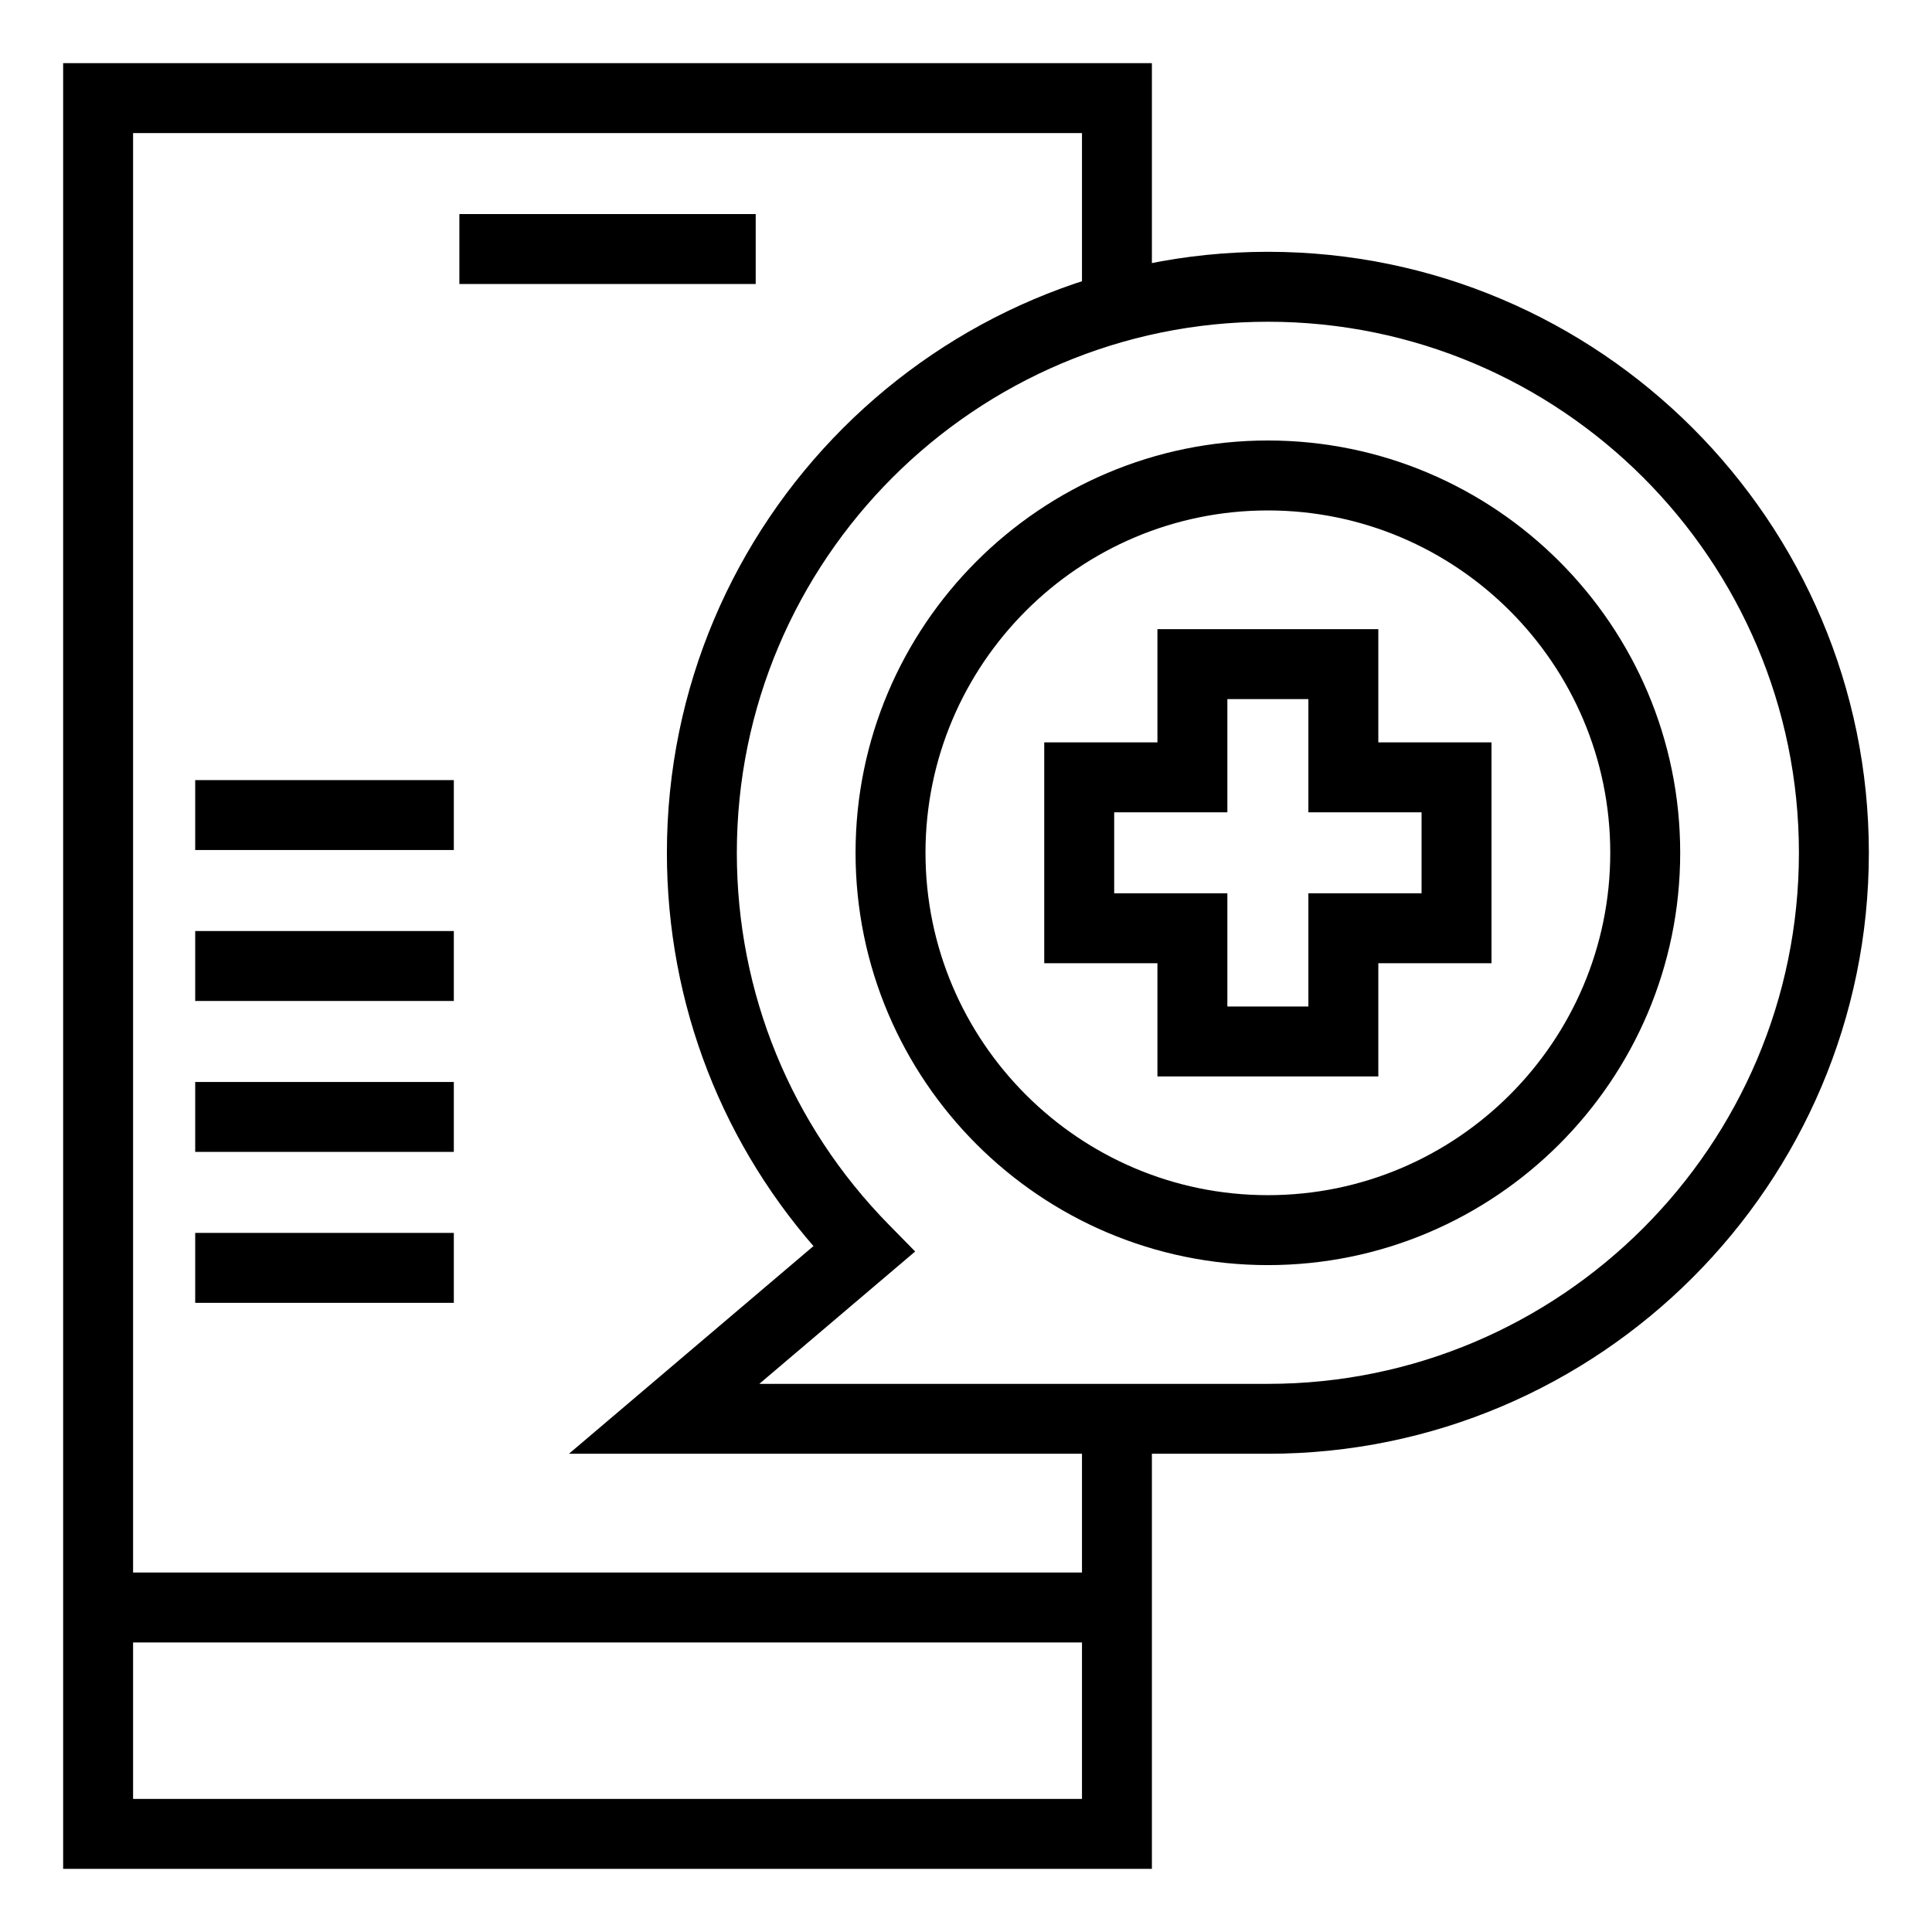
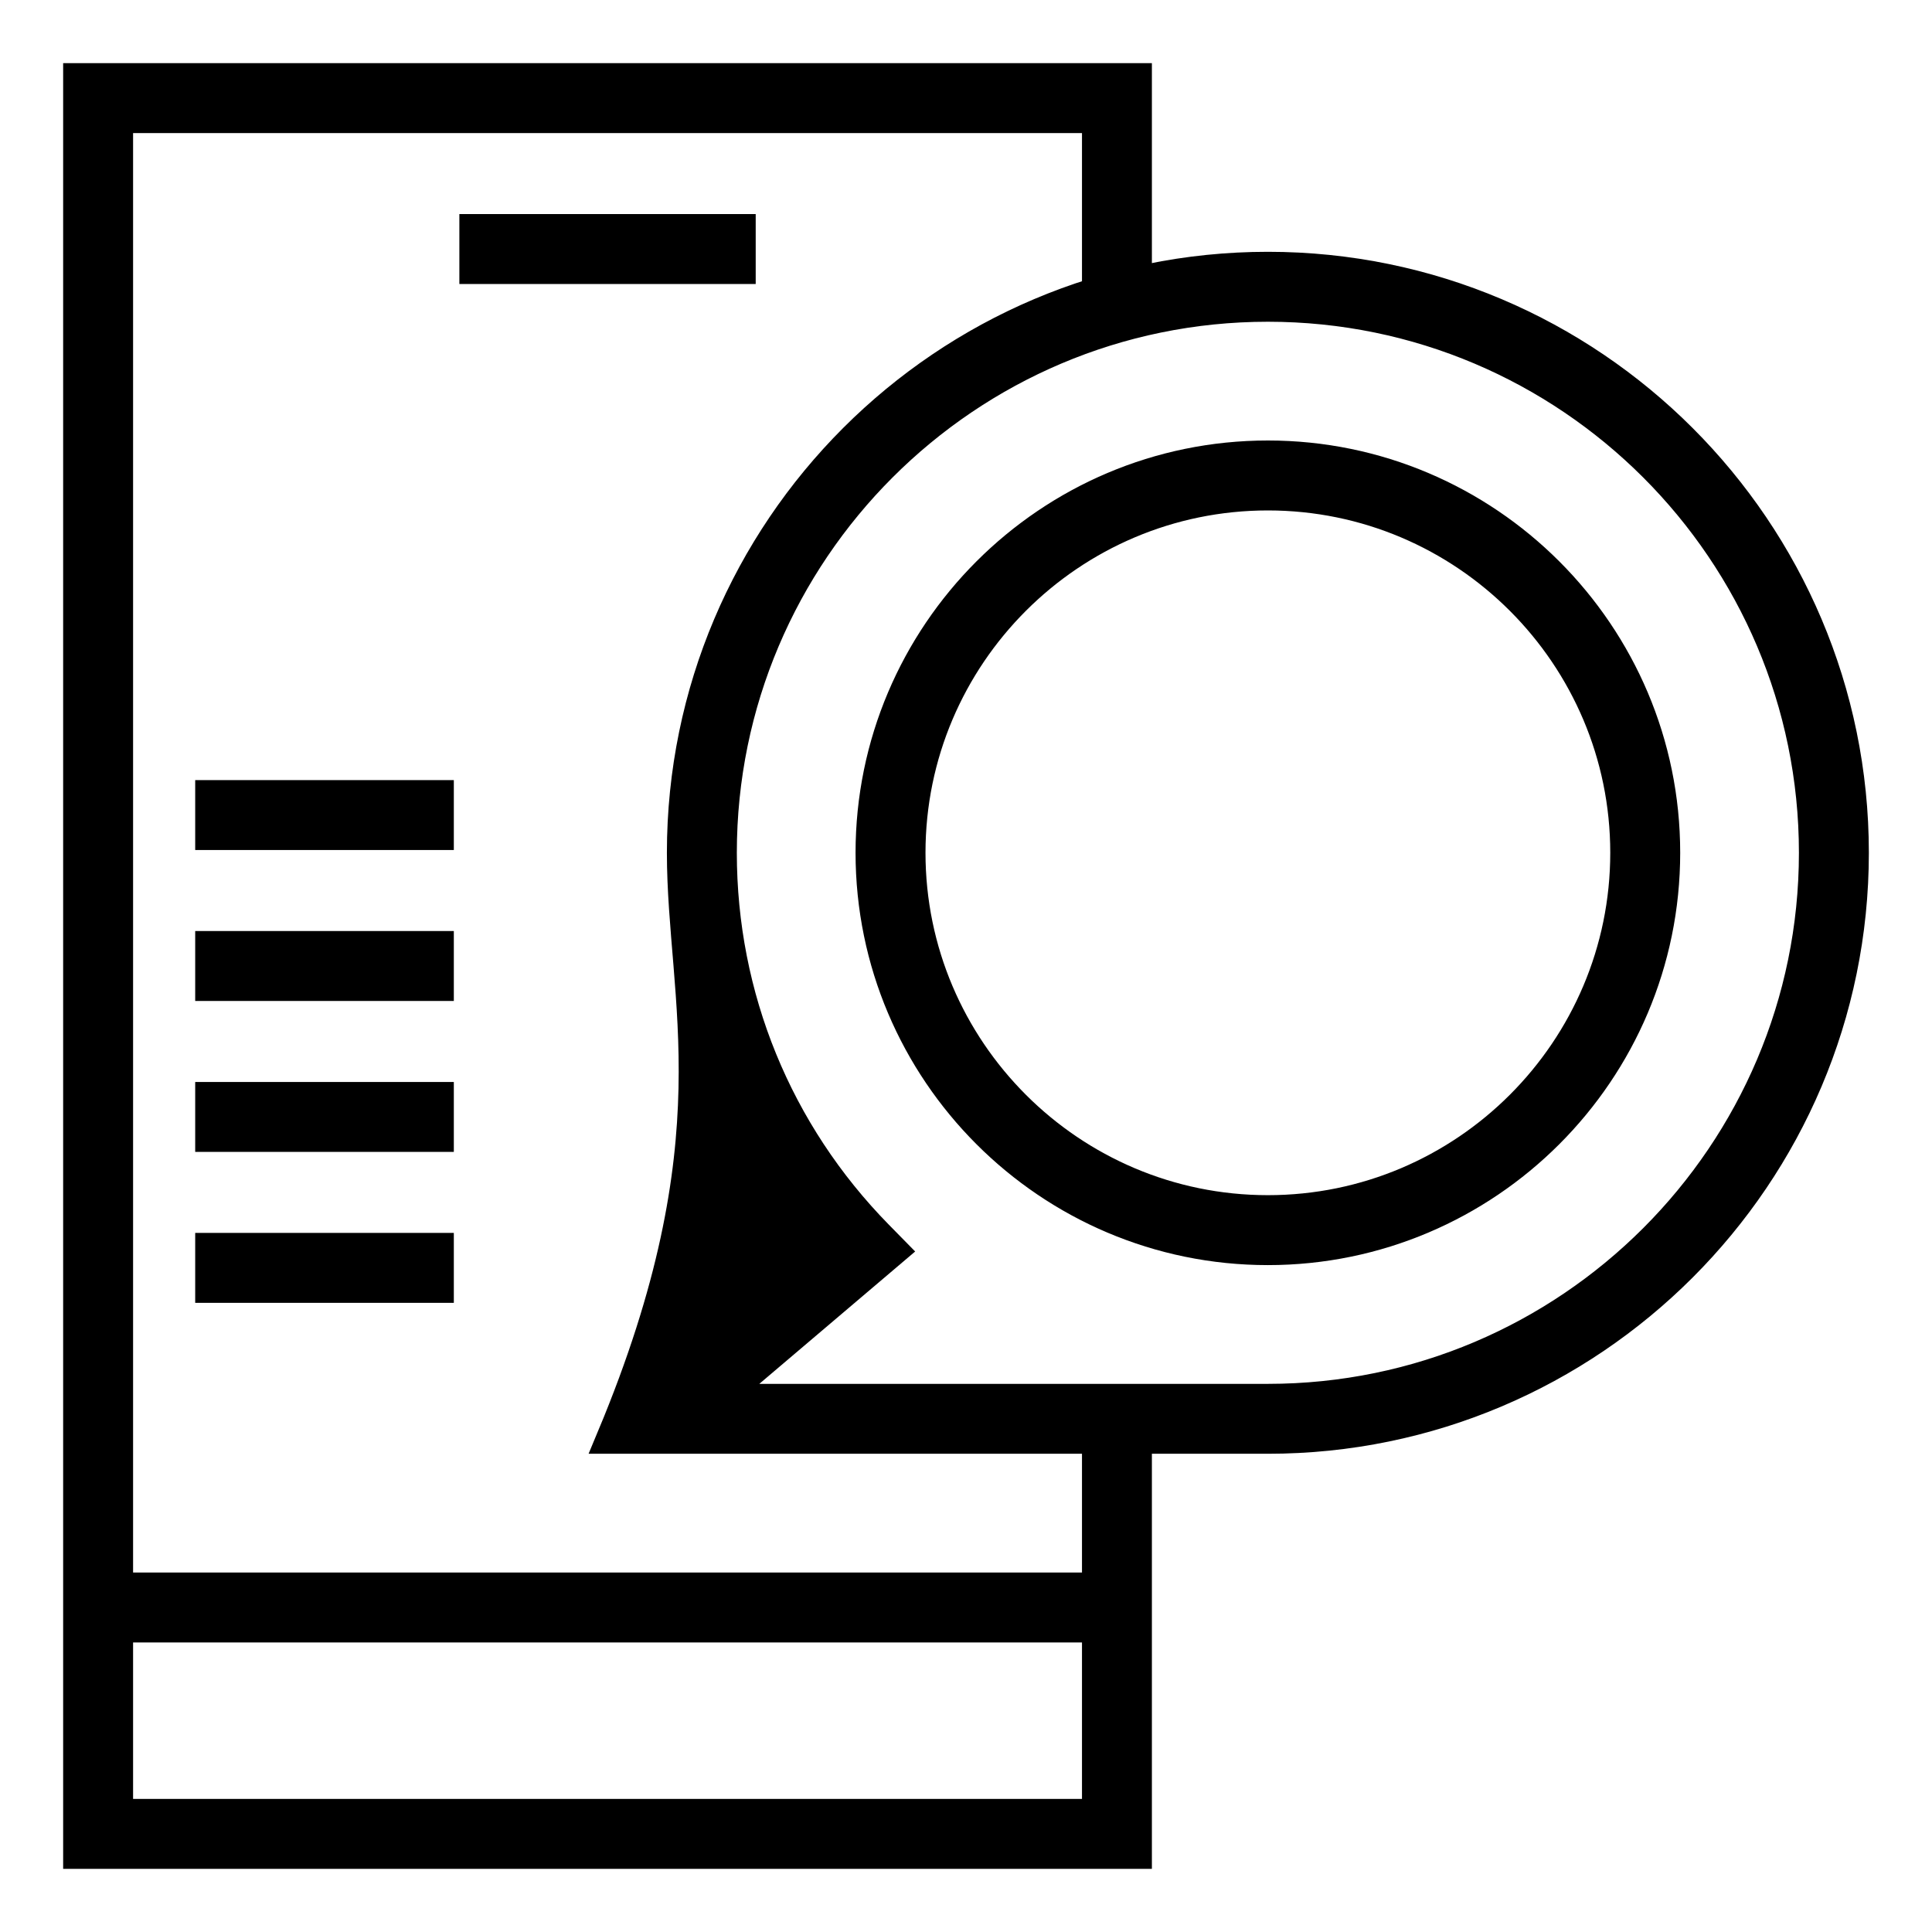
<svg xmlns="http://www.w3.org/2000/svg" width="60" height="60" viewBox="0 0 60 60" fill="none">
  <path d="M34.688 49.336H3.047V50.508H34.688V49.336Z" fill="black" stroke="black" />
  <path d="M22.969 7.148H14.766V8.32H22.969V7.148Z" fill="black" stroke="black" />
  <path d="M35.273 57.539H2.461V2.461H35.273V9.539H34.102V3.633H3.633V56.367H34.102V44.062H35.273V57.539Z" fill="black" stroke="black" />
-   <path d="M39.375 44.648H19.03L25.977 38.748C22.899 35.391 21.211 31.06 21.211 26.484C21.211 16.469 29.359 8.32 39.375 8.32C49.391 8.32 57.539 16.469 57.539 26.484C57.539 36.5 49.391 44.648 39.375 44.648ZM22.22 43.477H39.375C48.745 43.477 56.367 35.854 56.367 26.484C56.367 17.115 48.745 9.492 39.375 9.492C30.006 9.492 22.383 17.115 22.383 26.484C22.383 30.962 24.11 35.188 27.247 38.384L27.688 38.833L22.22 43.477Z" fill="black" stroke="black" />
-   <path d="M42.305 32.93H36.445V29.414H32.93V23.555H36.445V20.039H42.305V23.555H45.82V29.414H42.305V32.93ZM37.617 31.758H41.133V28.242H44.648V24.727H41.133V21.211H37.617V24.727H34.102V28.242H37.617V31.758Z" fill="black" stroke="black" />
+   <path d="M39.375 44.648H19.03C22.899 35.391 21.211 31.06 21.211 26.484C21.211 16.469 29.359 8.32 39.375 8.32C49.391 8.32 57.539 16.469 57.539 26.484C57.539 36.5 49.391 44.648 39.375 44.648ZM22.22 43.477H39.375C48.745 43.477 56.367 35.854 56.367 26.484C56.367 17.115 48.745 9.492 39.375 9.492C30.006 9.492 22.383 17.115 22.383 26.484C22.383 30.962 24.11 35.188 27.247 38.384L27.688 38.833L22.22 43.477Z" fill="black" stroke="black" />
  <path d="M39.375 38.789C32.59 38.789 27.07 33.269 27.07 26.484C27.07 19.7 32.59 14.18 39.375 14.18C46.16 14.18 51.68 19.7 51.68 26.484C51.68 33.269 46.16 38.789 39.375 38.789ZM39.375 15.352C33.236 15.352 28.242 20.346 28.242 26.484C28.242 32.623 33.236 37.617 39.375 37.617C45.514 37.617 50.508 32.623 50.508 26.484C50.508 20.346 45.514 15.352 39.375 15.352Z" fill="black" stroke="black" />
  <path d="M13.594 38.789H6.562V39.961H13.594V38.789Z" fill="black" stroke="black" />
  <path d="M13.594 34.102H6.562V35.273H13.594V34.102Z" fill="black" stroke="black" />
  <path d="M13.594 29.414H6.562V30.586H13.594V29.414Z" fill="black" stroke="black" />
  <path d="M13.594 24.727H6.562V25.898H13.594V24.727Z" fill="black" stroke="black" />
</svg>